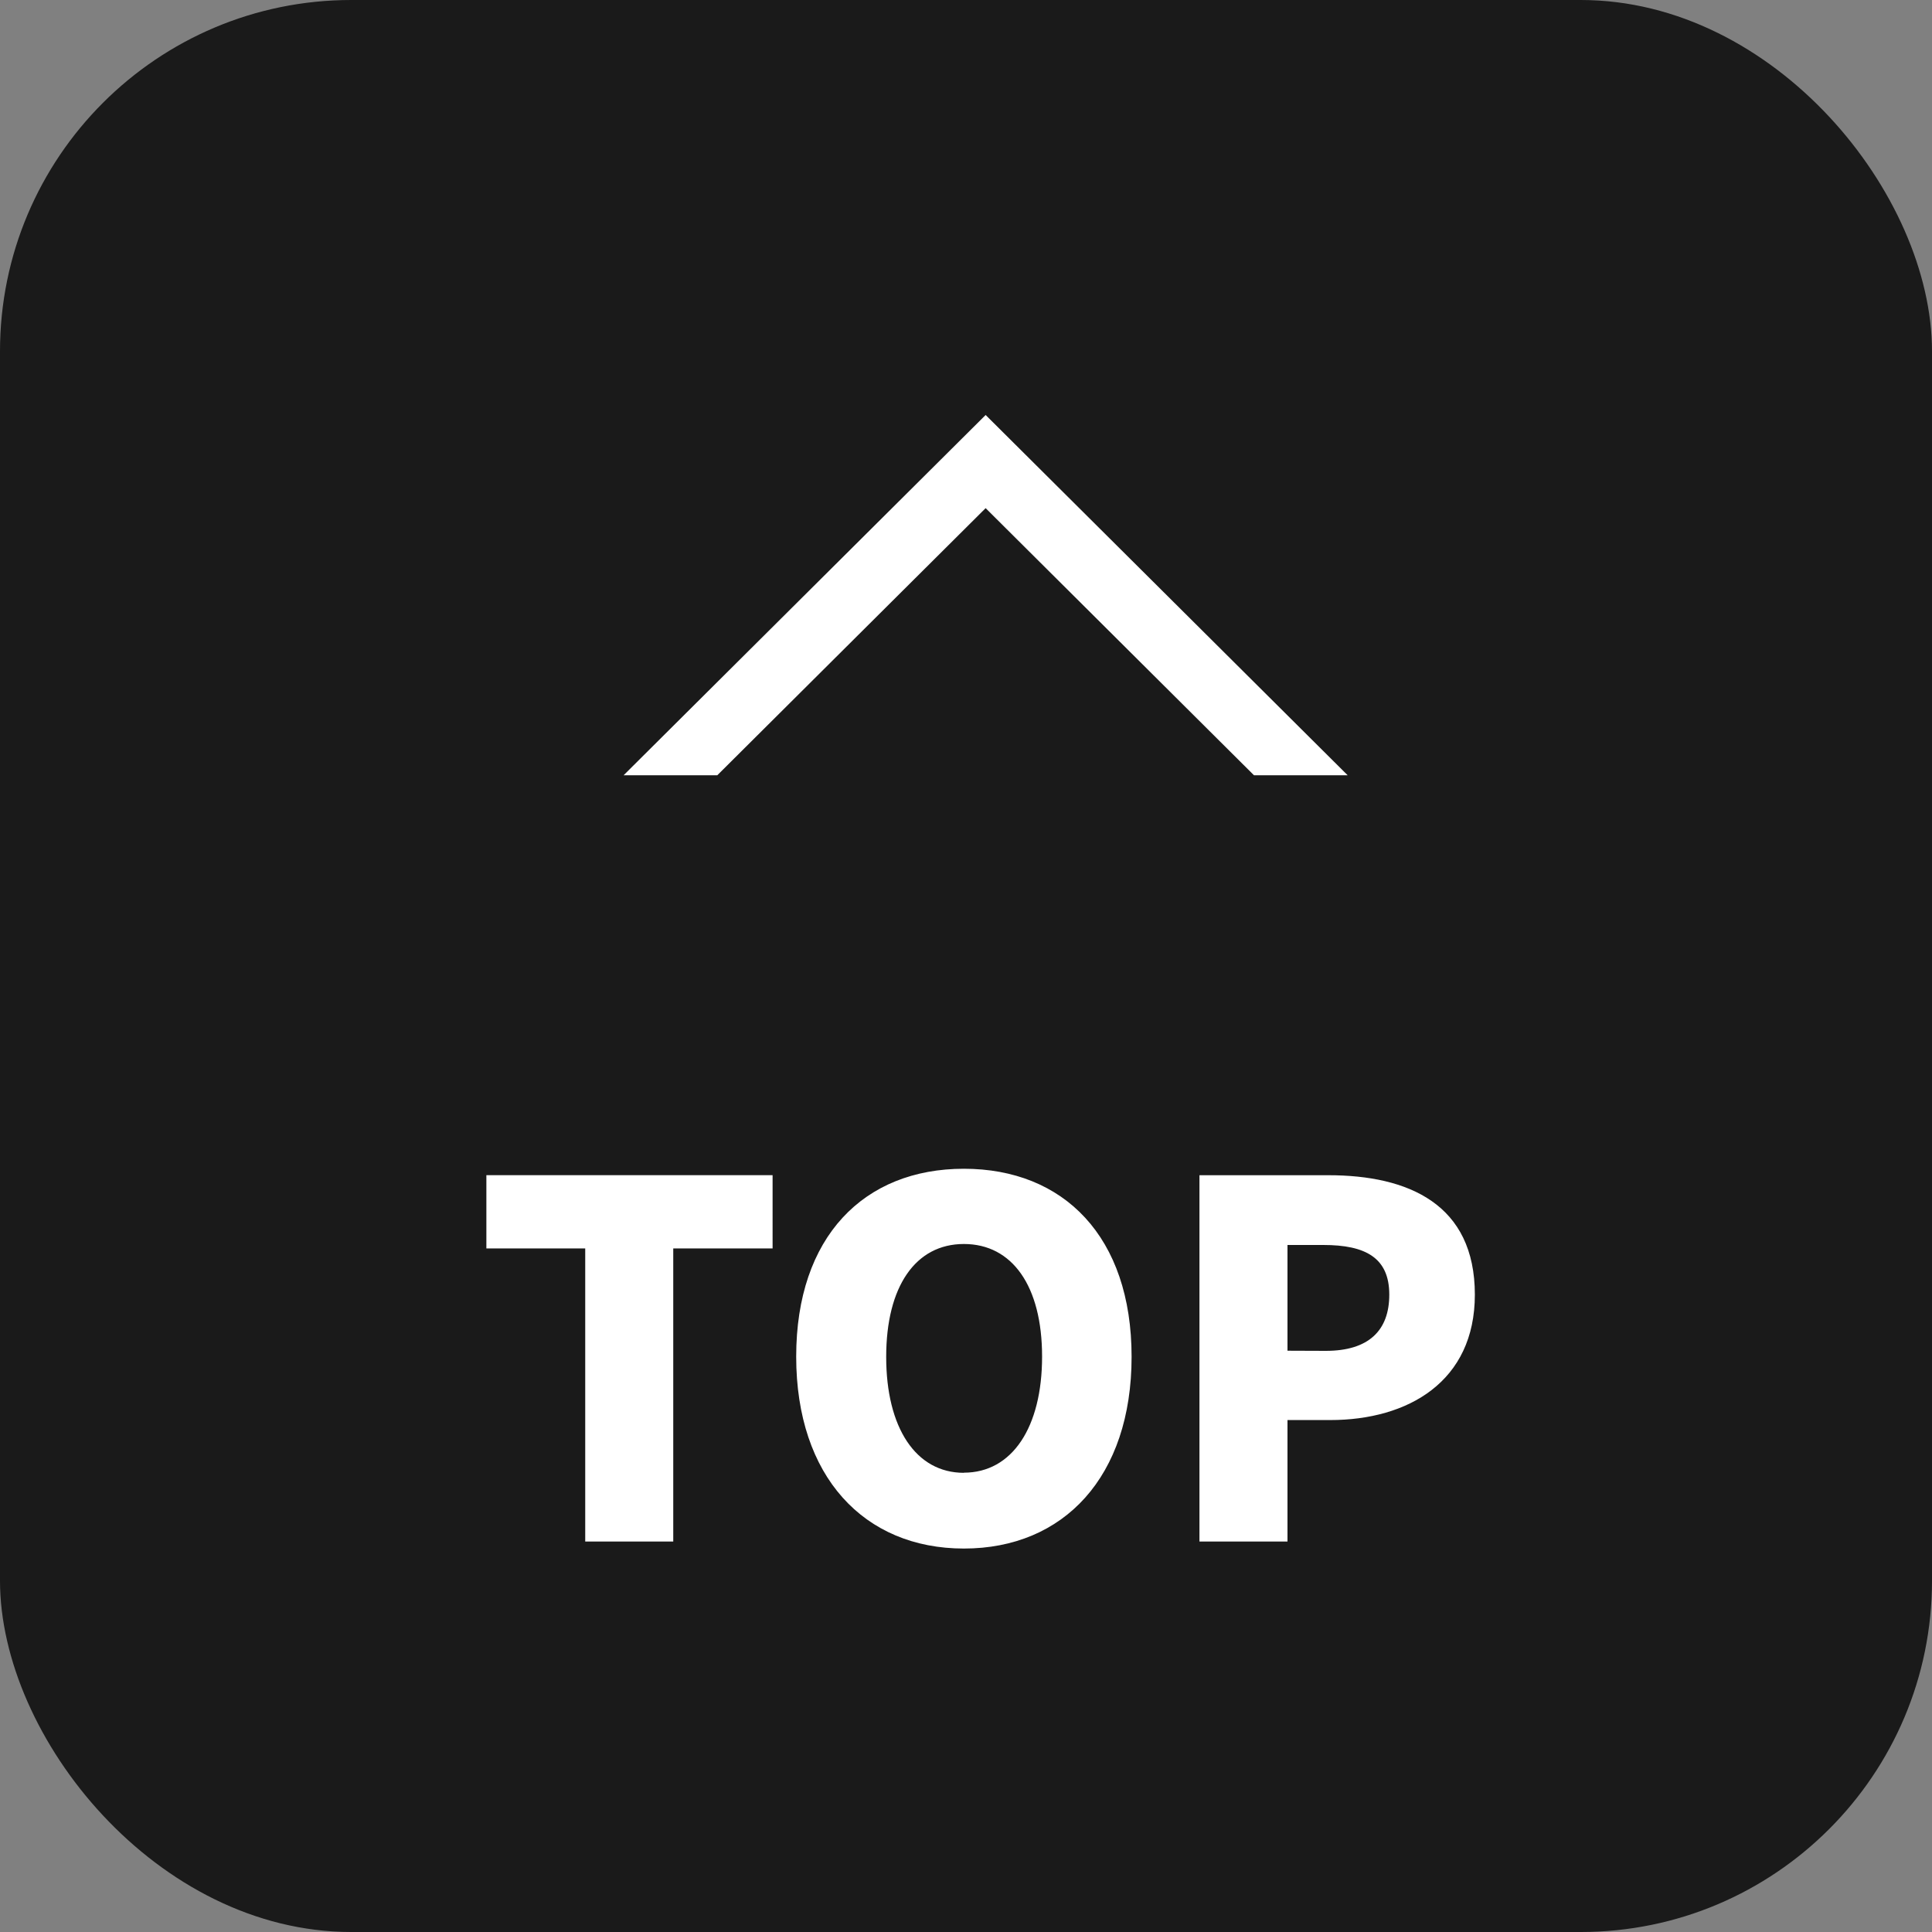
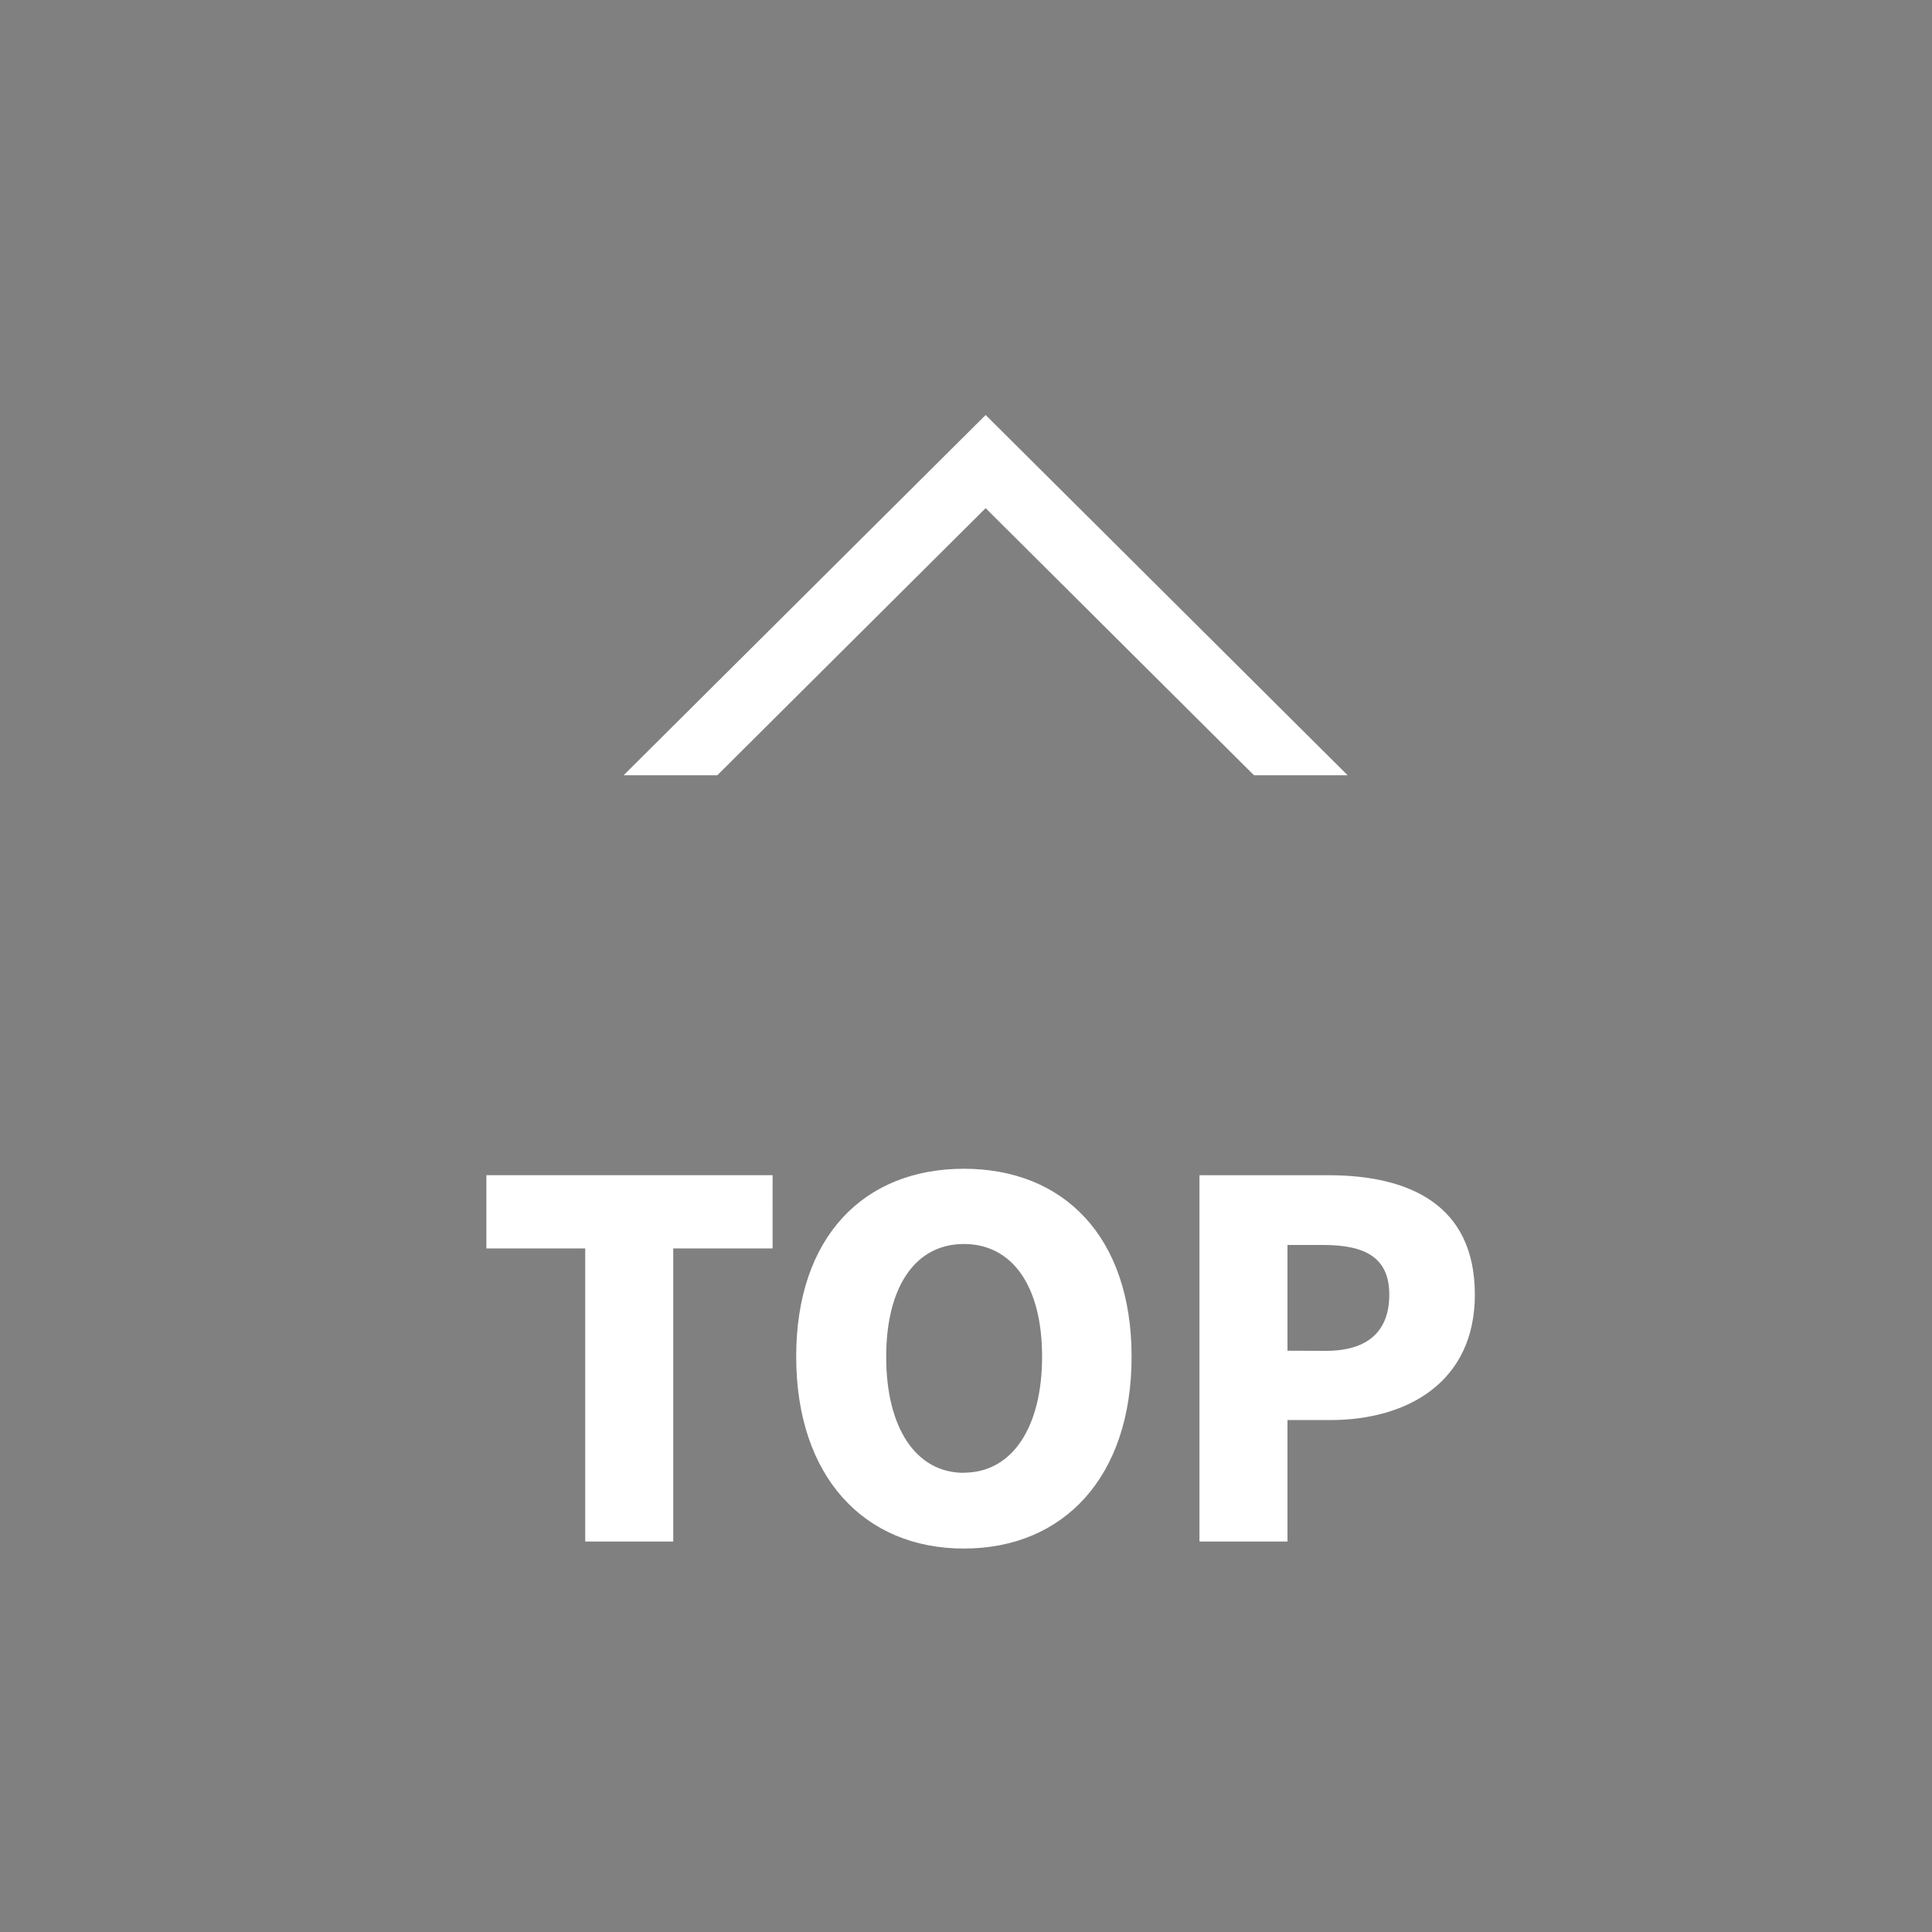
<svg xmlns="http://www.w3.org/2000/svg" width="55" height="55" viewBox="0 0 55 55">
  <rect x="0" y="0" width="55" height="55" fill="#808080" stroke="none" />
  <g id="グループ_2602" data-name="グループ 2602" transform="translate(-1253 -5843)">
-     <rect id="長方形_709" data-name="長方形 709" width="55" height="55" rx="10" transform="translate(1253 5843)" opacity="0.8" />
    <g id="グループ_2601" data-name="グループ 2601" transform="translate(0.5)">
      <path id="パス_5926" data-name="パス 5926" d="M-11.34,0h2.506V-8.344h2.828V-10.43h-8.148v2.086h2.814ZM-.56.2c2.842,0,4.774-2.044,4.774-5.46S2.282-10.612-.56-10.612-5.334-8.68-5.334-5.264-3.4.2-.56.2Zm0-2.156c-1.372,0-2.212-1.288-2.212-3.3S-1.932-8.47-.56-8.47,1.666-7.28,1.666-5.264.812-1.96-.56-1.96ZM6.146,0H8.652V-3.458H9.87c2.212,0,4.116-1.092,4.116-3.57,0-2.576-1.89-3.4-4.172-3.4H6.146ZM8.652-5.432v-3.01H9.674c1.2,0,1.876.364,1.876,1.414,0,1.022-.588,1.6-1.806,1.6Z" transform="translate(1280.5 5886.884)" fill="#fff" />
-       <path id="iconmonstr-arrow-29-icon3" d="M153.5,50v2.667l7.605,7.64-7.605,7.64v2.667l10.257-10.307Z" transform="translate(1220.252 6018.571) rotate(-90)" fill="#fff" />
+       <path id="iconmonstr-arrow-29-icon3" d="M153.5,50v2.667l7.605,7.64-7.605,7.64v2.667l10.257-10.307" transform="translate(1220.252 6018.571) rotate(-90)" fill="#fff" />
    </g>
  </g>
</svg>